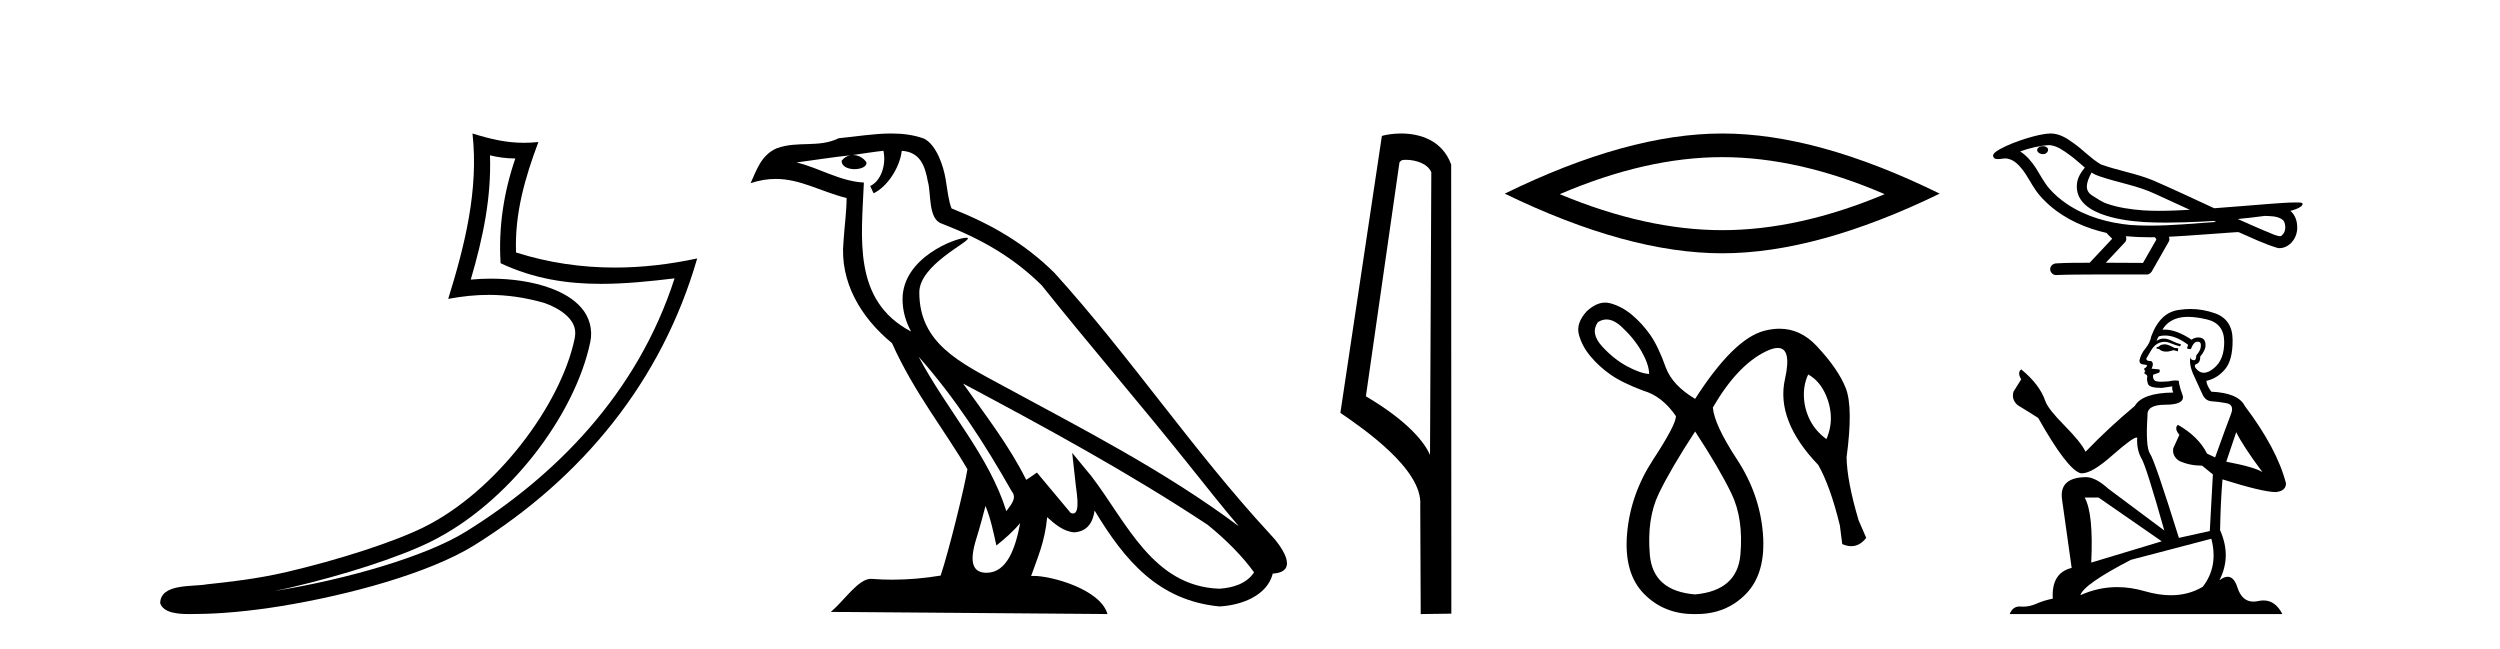
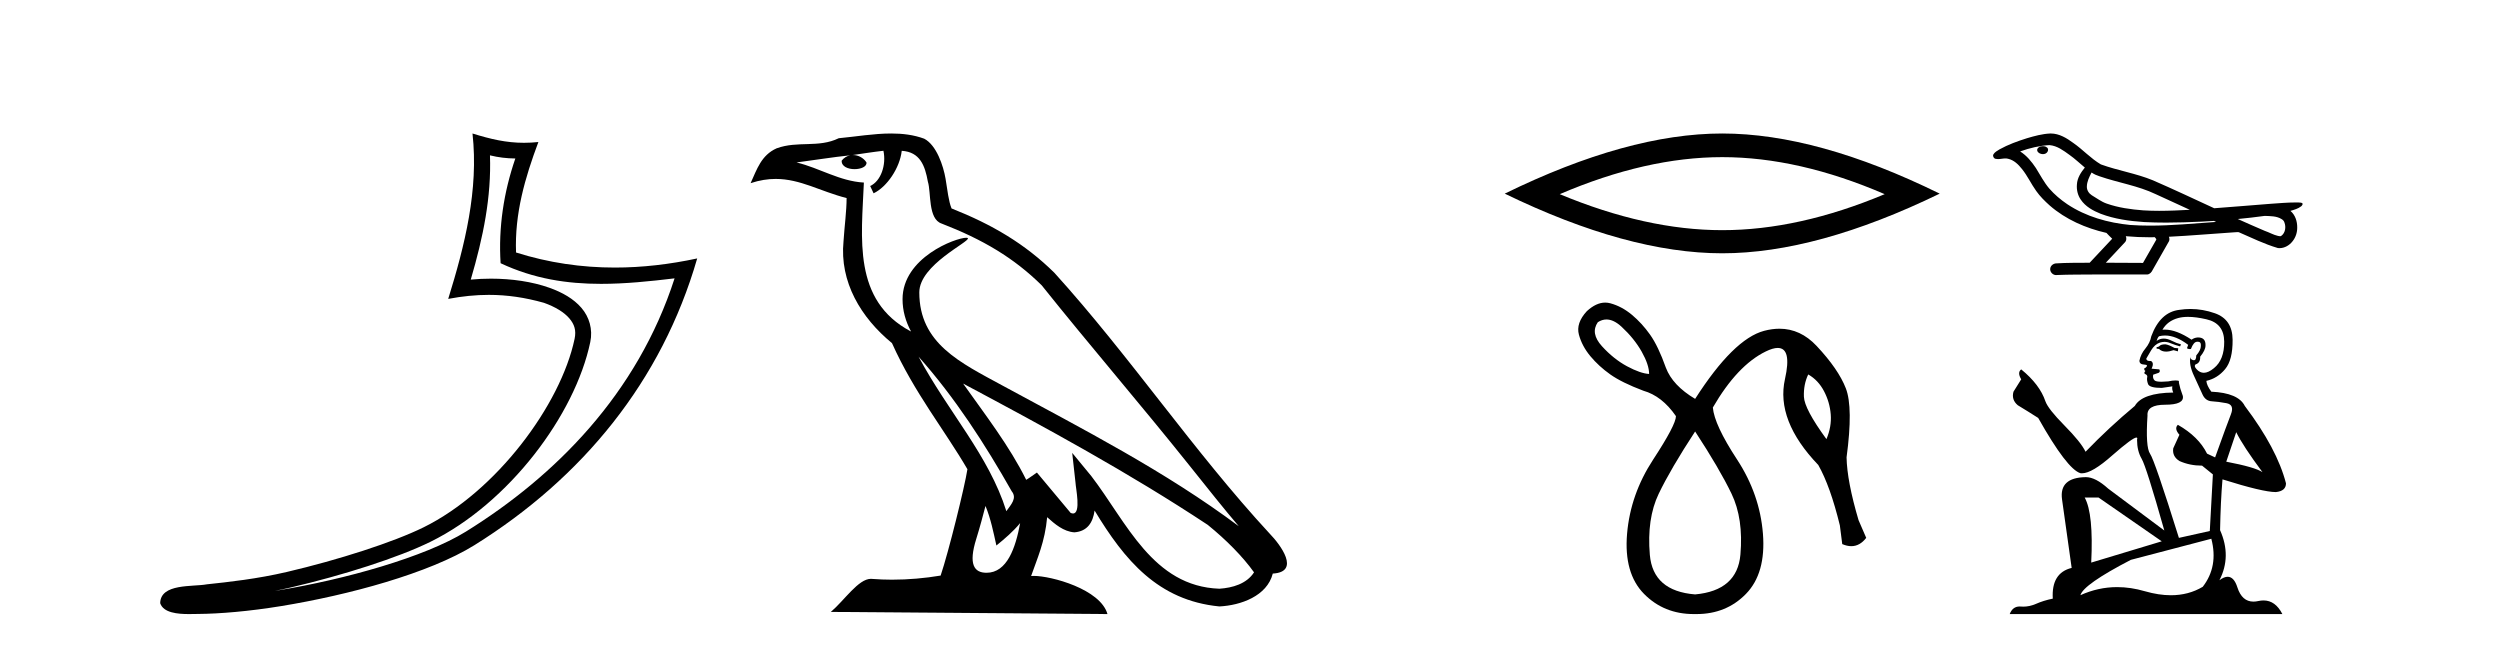
<svg xmlns="http://www.w3.org/2000/svg" width="158.0" height="41.0">
  <path d="M 30.966 9.818 C 31.518 9.952 31.995 10.008 32.569 10.017 C 31.834 12.15 31.495 14.384 31.638 16.635 C 33.742 17.625 35.842 17.94 37.987 17.94 C 39.508 17.94 41.051 17.782 42.633 17.592 L 42.633 17.592 C 40.283 24.89 35.087 30.096 29.446 33.597 C 26.845 35.211 21.777 36.624 17.606 37.307 C 17.528 37.319 17.451 37.33 17.374 37.342 C 17.702 37.278 18.033 37.209 18.37 37.13 C 21.665 36.359 25.161 35.25 27.22 34.234 C 32.164 31.795 36.339 26.226 37.305 21.621 C 37.477 20.805 37.239 20.033 36.748 19.459 C 36.256 18.885 35.543 18.478 34.717 18.185 C 33.633 17.8 32.341 17.611 31.029 17.611 C 30.603 17.611 30.175 17.631 29.752 17.671 C 30.54 14.984 31.059 12.461 30.966 9.818 ZM 29.862 8.437 C 30.256 12.008 29.377 15.506 28.327 18.89 C 29.215 18.722 30.059 18.636 30.895 18.636 C 32.044 18.636 33.175 18.799 34.378 19.138 C 35.094 19.392 35.655 19.738 35.979 20.117 C 36.304 20.496 36.427 20.879 36.315 21.413 C 35.438 25.59 31.36 31.063 26.772 33.326 C 24.862 34.269 21.378 35.387 18.139 36.145 C 16.255 36.586 14.455 36.783 13.073 36.929 C 12.177 37.097 10.143 36.857 10.124 38.122 C 10.327 38.733 11.227 38.809 11.941 38.809 C 12.168 38.809 12.376 38.802 12.538 38.801 C 13.88 38.792 15.746 38.636 17.769 38.305 C 22.027 37.609 27.113 36.236 29.98 34.457 C 36.801 30.205 41.821 24.099 44.063 16.333 L 44.063 16.333 C 42.319 16.707 40.585 16.91 38.86 16.91 C 36.763 16.91 34.68 16.611 32.614 15.958 C 32.52 13.506 33.177 11.242 34.026 8.976 L 34.026 8.976 C 33.711 9.009 33.41 9.025 33.119 9.025 C 31.994 9.025 31.005 8.793 29.862 8.437 Z" style="fill:#000000;stroke:none" />
  <path d="M 58.053 22.54 L 58.053 22.54 C 60.348 25.118 62.247 28.06 63.94 31.048 C 64.296 31.486 63.896 31.888 63.602 32.305 C 62.486 28.763 59.919 26.03 58.053 22.54 ZM 55.833 9.529 C 56.024 10.422 55.672 11.451 54.995 11.755 L 55.211 12.217 C 56.057 11.815 56.869 10.612 56.99 9.532 C 58.145 9.601 58.46 10.47 58.641 11.479 C 58.858 12.168 58.638 13.841 59.512 14.13 C 62.092 15.129 64.064 16.285 65.835 18.031 C 68.889 21.852 72.082 25.552 75.137 29.376 C 76.324 30.865 77.409 32.228 78.291 33.257 C 73.651 29.789 68.468 27.136 63.382 24.38 C 60.679 22.911 58.1 21.71 58.1 18.477 C 58.1 16.738 61.305 15.281 61.172 15.055 C 61.161 15.035 61.124 15.026 61.066 15.026 C 60.408 15.026 57.041 16.274 57.041 18.907 C 57.041 19.637 57.236 20.313 57.575 20.944 C 57.57 20.944 57.565 20.943 57.56 20.943 C 53.867 18.986 54.454 15.028 54.597 11.538 C 53.062 11.453 51.798 10.616 50.341 10.267 C 51.471 10.121 52.598 9.933 53.731 9.816 L 53.731 9.816 C 53.518 9.858 53.324 9.982 53.194 10.154 C 53.176 10.526 53.597 10.69 54.007 10.69 C 54.407 10.69 54.797 10.534 54.76 10.264 C 54.579 9.982 54.249 9.799 53.911 9.799 C 53.901 9.799 53.892 9.799 53.882 9.799 C 54.445 9.719 55.196 9.599 55.833 9.529 ZM 62.283 31.976 C 62.614 32.78 62.785 33.632 62.972 34.476 C 63.51 34.04 64.032 33.593 64.473 33.06 L 64.473 33.06 C 64.186 34.623 63.649 36.199 62.348 36.199 C 61.56 36.199 61.195 35.667 61.701 34.054 C 61.938 33.293 62.128 32.566 62.283 31.976 ZM 60.869 24.242 L 60.869 24.242 C 66.135 27.047 71.349 29.879 76.329 33.171 C 77.502 34.122 78.547 35.181 79.255 36.172 C 78.786 36.901 77.892 37.152 77.066 37.207 C 72.851 37.06 71.201 32.996 68.974 30.093 L 67.763 28.622 L 67.972 30.507 C 67.986 30.846 68.334 32.452 67.816 32.452 C 67.772 32.452 67.721 32.44 67.664 32.415 L 65.533 29.865 C 65.305 30.015 65.091 30.186 64.856 30.325 C 63.799 28.187 62.252 26.196 60.869 24.242 ZM 56.325 8.437 C 55.218 8.437 54.084 8.636 53.009 8.736 C 51.727 9.361 50.428 8.884 49.084 9.373 C 48.112 9.809 47.84 10.693 47.438 11.576 C 48.01 11.386 48.531 11.308 49.022 11.308 C 50.589 11.308 51.85 12.097 53.506 12.518 C 53.503 13.349 53.373 14.292 53.311 15.242 C 53.054 17.816 54.411 20.076 56.373 21.685 C 57.777 24.814 59.722 27.214 61.141 29.655 C 60.972 30.752 59.951 34.89 59.448 36.376 C 58.462 36.542 57.41 36.636 56.376 36.636 C 55.958 36.636 55.544 36.62 55.137 36.588 C 55.106 36.584 55.075 36.582 55.043 36.582 C 54.245 36.582 53.368 37.945 52.508 38.673 L 69.992 38.809 C 69.546 37.233 66.439 36.397 65.335 36.397 C 65.272 36.397 65.215 36.399 65.166 36.405 C 65.555 35.29 66.041 34.243 66.18 32.686 C 66.668 33.123 67.215 33.595 67.898 33.644 C 68.733 33.582 69.072 33.011 69.178 32.267 C 71.07 35.396 73.185 37.951 77.066 38.327 C 78.407 38.261 80.078 37.675 80.44 36.25 C 82.219 36.149 80.914 34.416 80.254 33.737 C 75.414 28.498 71.418 22.517 66.635 17.238 C 64.793 15.421 62.714 14.192 60.138 13.173 C 59.946 12.702 59.883 12.032 59.759 11.295 C 59.622 10.491 59.193 9.174 58.409 8.765 C 57.741 8.519 57.038 8.437 56.325 8.437 Z" style="fill:#000000;stroke:none" />
-   <path d="M 88.847 10.1 C 89.471 10.1 90.236 10.34 90.459 10.89 L 90.377 28.751 L 90.377 28.751 C 90.06 28.034 89.119 26.699 86.324 25.046 L 88.446 10.263 C 88.545 10.157 88.543 10.1 88.847 10.1 ZM 90.377 28.751 L 90.377 28.751 C 90.377 28.751 90.377 28.751 90.377 28.751 L 90.377 28.751 L 90.377 28.751 ZM 88.55 8.437 C 88.072 8.437 87.64 8.505 87.335 8.588 L 84.712 26.094 C 86.099 27.044 89.912 29.648 89.76 31.91 L 89.789 38.809 L 91.725 38.783 L 91.714 10.393 C 91.138 8.837 89.708 8.437 88.55 8.437 Z" style="fill:#000000;stroke:none" />
  <path d="M 108.845 9.931 Q 113.686 9.931 119.112 12.271 Q 113.686 14.546 108.845 14.546 Q 104.036 14.546 98.577 12.271 Q 104.036 9.931 108.845 9.931 ZM 108.845 8.437 Q 102.866 8.437 95.1 12.238 Q 102.866 16.008 108.845 16.008 Q 114.823 16.008 122.589 12.238 Q 114.856 8.437 108.845 8.437 Z" style="fill:#000000;stroke:none" />
-   <path d="M 101.528 20.191 Q 101.985 20.191 102.483 20.651 Q 103.285 21.393 103.755 22.226 Q 104.224 23.059 104.224 23.634 Q 103.679 23.604 102.831 23.15 Q 101.983 22.695 101.241 21.878 Q 100.499 21.06 100.983 20.363 Q 101.248 20.191 101.528 20.191 ZM 114.28 23.665 Q 114.916 24.028 115.279 24.725 Q 115.643 25.421 115.703 26.194 Q 115.764 26.966 115.431 27.754 Q 114.734 27.239 114.386 26.542 Q 114.037 25.845 114.007 25.073 Q 113.977 24.301 114.28 23.665 ZM 107.132 27.269 Q 108.677 29.631 109.434 31.206 Q 110.191 32.781 109.994 35.053 Q 109.797 37.325 107.132 37.567 Q 104.466 37.355 104.27 35.068 Q 104.073 32.781 104.83 31.206 Q 105.587 29.631 107.132 27.269 ZM 101.449 19.124 Q 100.877 19.124 100.287 19.667 Q 99.59 20.424 99.787 21.151 Q 99.984 21.878 100.514 22.514 Q 101.044 23.15 101.771 23.665 Q 102.498 24.18 103.861 24.694 Q 105.042 25.028 105.92 26.3 Q 105.92 26.845 104.482 29.041 Q 103.043 31.237 102.831 33.735 Q 102.619 36.234 103.906 37.537 Q 105.164 38.809 107.044 38.809 Q 107.088 38.809 107.132 38.809 Q 107.176 38.809 107.22 38.809 Q 109.099 38.809 110.342 37.537 Q 111.614 36.234 111.418 33.735 Q 111.221 31.237 109.782 29.041 Q 108.343 26.845 108.252 25.755 Q 109.797 23.089 111.599 22.211 Q 112.052 21.99 112.353 21.99 Q 113.253 21.99 112.811 23.952 Q 112.22 26.572 114.916 29.389 Q 115.673 30.722 116.279 33.205 L 116.43 34.387 Q 116.733 34.518 117.002 34.518 Q 117.541 34.518 117.945 33.993 L 117.46 32.872 Q 116.733 30.419 116.703 28.904 Q 117.127 25.755 116.657 24.543 Q 116.188 23.332 114.81 21.863 Q 113.789 20.775 112.462 20.775 Q 111.996 20.775 111.493 20.908 Q 109.555 21.423 107.132 25.209 Q 105.708 24.361 105.284 23.241 Q 104.8 21.878 104.285 21.151 Q 103.77 20.424 103.134 19.894 Q 102.498 19.364 101.771 19.167 Q 101.611 19.124 101.449 19.124 Z" style="fill:#000000;stroke:none" />
+   <path d="M 101.528 20.191 Q 101.985 20.191 102.483 20.651 Q 103.285 21.393 103.755 22.226 Q 104.224 23.059 104.224 23.634 Q 103.679 23.604 102.831 23.15 Q 101.983 22.695 101.241 21.878 Q 100.499 21.06 100.983 20.363 Q 101.248 20.191 101.528 20.191 ZM 114.28 23.665 Q 114.916 24.028 115.279 24.725 Q 115.643 25.421 115.703 26.194 Q 115.764 26.966 115.431 27.754 Q 114.037 25.845 114.007 25.073 Q 113.977 24.301 114.28 23.665 ZM 107.132 27.269 Q 108.677 29.631 109.434 31.206 Q 110.191 32.781 109.994 35.053 Q 109.797 37.325 107.132 37.567 Q 104.466 37.355 104.27 35.068 Q 104.073 32.781 104.83 31.206 Q 105.587 29.631 107.132 27.269 ZM 101.449 19.124 Q 100.877 19.124 100.287 19.667 Q 99.59 20.424 99.787 21.151 Q 99.984 21.878 100.514 22.514 Q 101.044 23.15 101.771 23.665 Q 102.498 24.18 103.861 24.694 Q 105.042 25.028 105.92 26.3 Q 105.92 26.845 104.482 29.041 Q 103.043 31.237 102.831 33.735 Q 102.619 36.234 103.906 37.537 Q 105.164 38.809 107.044 38.809 Q 107.088 38.809 107.132 38.809 Q 107.176 38.809 107.22 38.809 Q 109.099 38.809 110.342 37.537 Q 111.614 36.234 111.418 33.735 Q 111.221 31.237 109.782 29.041 Q 108.343 26.845 108.252 25.755 Q 109.797 23.089 111.599 22.211 Q 112.052 21.99 112.353 21.99 Q 113.253 21.99 112.811 23.952 Q 112.22 26.572 114.916 29.389 Q 115.673 30.722 116.279 33.205 L 116.43 34.387 Q 116.733 34.518 117.002 34.518 Q 117.541 34.518 117.945 33.993 L 117.46 32.872 Q 116.733 30.419 116.703 28.904 Q 117.127 25.755 116.657 24.543 Q 116.188 23.332 114.81 21.863 Q 113.789 20.775 112.462 20.775 Q 111.996 20.775 111.493 20.908 Q 109.555 21.423 107.132 25.209 Q 105.708 24.361 105.284 23.241 Q 104.8 21.878 104.285 21.151 Q 103.77 20.424 103.134 19.894 Q 102.498 19.364 101.771 19.167 Q 101.611 19.124 101.449 19.124 Z" style="fill:#000000;stroke:none" />
  <path d="M 129.109 9.24 C 129.101 9.24 129.093 9.241 129.086 9.241 C 128.952 9.242 128.798 9.298 128.755 9.436 C 128.72 9.571 128.848 9.684 128.966 9.716 C 129.013 9.732 129.064 9.741 129.115 9.741 C 129.223 9.741 129.33 9.701 129.392 9.608 C 129.456 9.524 129.464 9.376 129.361 9.318 C 129.293 9.256 129.199 9.24 129.109 9.24 ZM 132.187 10.903 L 132.197 10.909 L 132.203 10.913 C 132.353 11.014 132.519 11.089 132.692 11.142 C 133.867 11.549 135.118 11.733 136.245 12.273 C 136.965 12.597 137.681 12.929 138.397 13.26 C 137.751 13.293 137.103 13.325 136.455 13.325 C 136.122 13.325 135.789 13.316 135.456 13.295 C 134.672 13.236 133.883 13.127 133.14 12.866 C 132.797 12.748 132.508 12.518 132.198 12.339 C 132.016 12.223 131.885 12.021 131.889 11.8 C 131.891 11.479 132.041 11.182 132.187 10.903 ZM 129.522 9.171 L 129.533 9.172 L 129.535 9.172 C 130.012 9.214 130.41 9.512 130.786 9.785 C 131.133 10.027 131.435 10.322 131.762 10.59 C 131.513 10.898 131.28 11.25 131.261 11.659 C 131.232 11.994 131.312 12.338 131.504 12.615 C 131.798 13.053 132.281 13.32 132.762 13.51 C 133.636 13.842 134.572 13.971 135.501 14.033 C 135.966 14.058 136.431 14.069 136.897 14.069 C 137.63 14.069 138.364 14.043 139.096 14.009 C 139.37 13.995 139.644 13.979 139.917 13.962 C 139.946 13.983 140.107 14.029 140.018 14.029 C 140.017 14.029 140.015 14.029 140.014 14.029 C 138.637 14.124 137.257 14.26 135.877 14.26 C 135.462 14.26 135.047 14.247 134.631 14.218 C 133.232 14.083 131.833 13.693 130.654 12.907 C 130.235 12.624 129.844 12.295 129.511 11.913 C 129.178 11.52 128.941 11.054 128.668 10.619 C 128.399 10.217 128.086 9.83 127.673 9.57 C 128.268 9.357 128.89 9.205 129.522 9.171 ZM 143.127 13.645 L 143.135 13.645 C 143.493 13.661 143.881 13.648 144.195 13.846 C 144.28 13.895 144.351 13.968 144.377 14.065 C 144.484 14.347 144.436 14.72 144.178 14.905 C 144.155 14.924 144.13 14.93 144.103 14.93 C 144.057 14.93 144.007 14.912 143.963 14.908 C 143.671 14.841 143.41 14.683 143.126 14.587 C 142.557 14.344 141.991 14.096 141.428 13.842 C 141.996 13.789 142.563 13.722 143.127 13.645 ZM 134.35 14.927 C 134.362 14.928 134.374 14.929 134.386 14.931 C 134.873 14.976 135.361 14.995 135.849 14.995 C 135.962 14.995 136.075 14.994 136.188 14.992 C 136.21 15.048 136.305 15.1 136.271 15.159 C 135.993 15.645 135.715 16.13 135.438 16.616 C 134.654 16.61 133.871 16.606 133.088 16.604 C 133.498 16.165 133.913 15.731 134.319 15.288 C 134.395 15.185 134.403 15.041 134.35 14.927 ZM 129.61 8.437 C 129.598 8.437 129.586 8.437 129.574 8.437 C 129.072 8.46 128.583 8.594 128.104 8.736 C 127.509 8.923 126.916 9.137 126.37 9.44 C 126.227 9.529 126.063 9.613 125.978 9.764 C 125.93 9.875 126.005 10.016 126.124 10.039 C 126.175 10.05 126.225 10.055 126.276 10.055 C 126.431 10.055 126.587 10.013 126.742 10.013 C 126.8 10.013 126.858 10.019 126.917 10.036 C 127.281 10.118 127.562 10.394 127.786 10.678 C 128.134 11.106 128.364 11.617 128.686 12.066 C 128.926 12.409 129.226 12.703 129.536 12.983 C 130.551 13.87 131.82 14.422 133.127 14.72 C 133.243 14.848 133.368 14.966 133.491 15.087 C 133.017 15.593 132.543 16.099 132.068 16.605 C 131.354 16.611 130.639 16.601 129.926 16.647 C 129.756 16.667 129.595 16.794 129.575 16.971 C 129.543 17.183 129.735 17.386 129.944 17.386 C 129.963 17.386 129.982 17.384 130 17.381 C 130.767 17.349 131.534 17.355 132.301 17.348 C 132.715 17.346 133.128 17.346 133.541 17.346 C 134.264 17.346 134.987 17.348 135.71 17.348 C 135.869 17.331 135.983 17.2 136.045 17.063 C 136.389 16.456 136.741 15.853 137.081 15.244 C 137.121 15.155 137.113 15.051 137.074 14.963 C 138.442 14.896 139.807 14.772 141.174 14.684 C 141.252 14.684 141.334 14.669 141.412 14.669 C 141.438 14.669 141.464 14.671 141.489 14.675 C 142.304 15.027 143.106 15.426 143.961 15.676 C 143.997 15.681 144.032 15.683 144.066 15.683 C 144.391 15.683 144.697 15.5 144.891 15.247 C 145.088 15.002 145.188 14.69 145.184 14.377 C 145.189 13.99 145.059 13.581 144.755 13.329 C 144.99 13.257 145.239 13.192 145.434 13.039 C 145.485 12.995 145.546 12.923 145.518 12.853 C 145.454 12.794 145.354 12.808 145.273 12.797 C 145.214 12.796 145.155 12.795 145.096 12.795 C 144.559 12.795 144.024 12.845 143.488 12.881 C 142.305 12.972 141.122 13.075 139.938 13.161 C 138.649 12.566 137.363 11.959 136.061 11.394 C 134.999 10.957 133.851 10.782 132.774 10.39 C 132.135 10.016 131.637 9.453 131.03 9.033 C 130.615 8.728 130.143 8.437 129.61 8.437 Z" style="fill:#000000;stroke:none" />
  <path d="M 136.861 21.761 Q 136.59 21.761 136.503 21.848 Q 136.427 21.935 136.297 21.935 L 136.297 22.033 L 136.449 22.054 Q 136.617 22.222 136.896 22.222 Q 137.103 22.222 137.37 22.13 L 137.642 22.206 L 137.663 22.011 L 137.425 21.989 Q 137.078 21.794 136.861 21.761 ZM 138.281 20.026 Q 138.782 20.026 139.442 20.178 Q 140.559 20.428 140.57 21.588 Q 140.581 22.737 139.919 23.269 Q 139.569 23.56 139.282 23.56 Q 139.035 23.56 138.835 23.345 Q 138.639 23.15 138.759 23.03 Q 139.073 22.933 139.051 22.542 Q 139.388 22.13 139.388 21.837 Q 139.408 21.327 138.919 21.327 Q 138.899 21.327 138.878 21.328 Q 138.661 21.349 138.509 21.469 Q 137.55 20.832 136.82 20.832 Q 136.742 20.832 136.666 20.84 L 136.666 20.84 Q 136.98 20.287 137.652 20.102 Q 137.927 20.026 138.281 20.026 ZM 141.329 27.314 Q 141.752 28.182 142.988 29.841 Q 142.522 29.526 140.7 29.179 L 141.329 27.314 ZM 136.832 21.204 Q 137.516 21.204 138.292 21.794 L 138.216 22.011 Q 138.307 22.064 138.393 22.064 Q 138.43 22.064 138.466 22.054 Q 138.639 21.599 138.856 21.599 Q 138.882 21.596 138.905 21.596 Q 139.114 21.596 139.095 21.859 Q 139.095 22.13 138.802 22.466 Q 138.802 22.767 138.656 22.767 Q 138.633 22.767 138.607 22.759 Q 138.412 22.716 138.444 22.542 L 138.444 22.542 Q 138.314 23.03 138.672 23.779 Q 139.019 24.538 139.203 24.939 Q 139.388 25.34 139.789 25.362 Q 140.19 25.384 140.711 25.481 Q 141.231 25.579 140.993 26.186 Q 140.754 26.793 139.995 28.908 L 139.485 28.67 Q 138.954 27.596 137.642 26.848 L 137.642 26.848 Q 137.392 27.086 137.739 27.477 L 137.349 28.333 Q 137.273 28.843 137.739 29.136 Q 138.39 29.429 139.171 29.429 L 139.854 29.982 L 139.659 33.56 L 137.707 33.994 Q 136.178 29.103 135.885 28.68 Q 135.592 28.257 135.722 26.262 Q 135.668 25.579 136.839 25.579 Q 138.054 25.579 137.956 25.026 L 137.804 24.581 Q 137.685 24.169 137.707 24.071 Q 137.611 24.045 137.485 24.045 Q 137.295 24.045 137.034 24.104 Q 136.788 24.126 136.61 24.126 Q 136.253 24.126 136.167 24.039 Q 136.037 23.909 136.08 23.681 L 136.427 23.562 Q 136.546 23.497 136.47 23.345 L 135.982 23.301 Q 136.156 22.933 135.939 22.813 Q 135.906 22.816 135.878 22.816 Q 135.646 22.816 135.646 22.662 Q 135.722 22.521 135.95 22.141 Q 136.178 21.761 136.503 21.653 Q 136.649 21.606 136.793 21.606 Q 136.981 21.606 137.164 21.686 Q 137.49 21.816 137.783 21.892 L 137.837 21.761 Q 137.566 21.696 137.273 21.545 Q 136.991 21.398 136.747 21.398 Q 136.503 21.398 136.297 21.545 Q 136.351 21.349 136.449 21.252 Q 136.637 21.204 136.832 21.204 ZM 132.631 31.446 L 136.622 34.211 L 132.165 35.556 Q 132.317 32.465 131.753 31.446 ZM 139.756 34.049 Q 140.212 35.795 139.214 37.085 Q 138.32 37.619 137.202 37.619 Q 136.434 37.619 135.559 37.367 Q 134.663 37.105 133.805 37.105 Q 132.607 37.105 131.482 37.616 Q 131.677 36.933 134.67 35.382 L 139.756 34.049 ZM 138.437 19.528 Q 138.09 19.528 137.739 19.582 Q 136.525 19.723 135.961 21.252 Q 135.885 21.664 135.592 22.022 Q 135.299 22.369 135.212 22.792 Q 135.212 23.03 135.516 23.041 Q 135.82 23.052 135.592 23.247 Q 135.494 23.269 135.516 23.345 Q 135.527 23.421 135.592 23.442 Q 135.451 23.594 135.592 23.648 Q 135.744 23.714 135.7 23.865 Q 135.668 24.028 135.755 24.267 Q 135.841 24.516 136.622 24.516 L 137.295 24.418 L 137.295 24.418 Q 137.251 24.581 137.349 24.809 Q 135.397 24.831 134.92 25.655 Q 133.282 27.021 131.807 28.55 Q 131.514 27.943 130.473 26.891 Q 129.443 25.85 129.27 25.362 Q 128.912 24.299 127.74 23.345 Q 127.48 23.54 127.74 23.974 L 127.252 24.755 Q 127.111 25.264 127.524 25.611 Q 128.153 25.991 128.814 26.414 Q 130.636 29.646 131.482 29.906 Q 131.529 29.913 131.579 29.913 Q 132.223 29.913 133.51 28.767 Q 134.785 27.653 135.022 27.653 Q 135.106 27.653 135.061 27.791 Q 135.061 28.496 135.353 28.995 Q 135.646 29.494 136.785 33.528 L 133.239 30.882 Q 132.436 30.155 131.829 30.155 Q 130.126 30.177 130.321 31.565 L 130.929 35.892 Q 129.638 36.207 129.736 37.833 Q 129.15 37.953 128.662 38.169 Q 128.268 38.34 127.866 38.34 Q 127.782 38.34 127.697 38.332 Q 127.668 38.33 127.64 38.33 Q 127.197 38.33 127.014 38.809 L 144.246 38.809 Q 143.806 37.948 143.055 37.948 Q 142.898 37.948 142.728 37.985 Q 142.564 38.022 142.417 38.022 Q 141.693 38.022 141.405 37.128 Q 141.191 36.452 140.788 36.452 Q 140.558 36.452 140.266 36.673 Q 141.047 35.166 140.309 33.506 Q 140.342 31.706 140.461 30.296 Q 143.01 31.099 143.834 31.099 Q 144.474 31.034 144.474 30.546 Q 143.91 28.355 141.871 25.655 Q 141.459 24.831 139.756 24.755 Q 139.464 24.364 139.442 24.071 Q 140.147 23.909 140.624 23.334 Q 141.112 22.759 141.101 21.469 Q 141.09 20.189 139.984 19.799 Q 139.218 19.528 138.437 19.528 Z" style="fill:#000000;stroke:none" />
</svg>